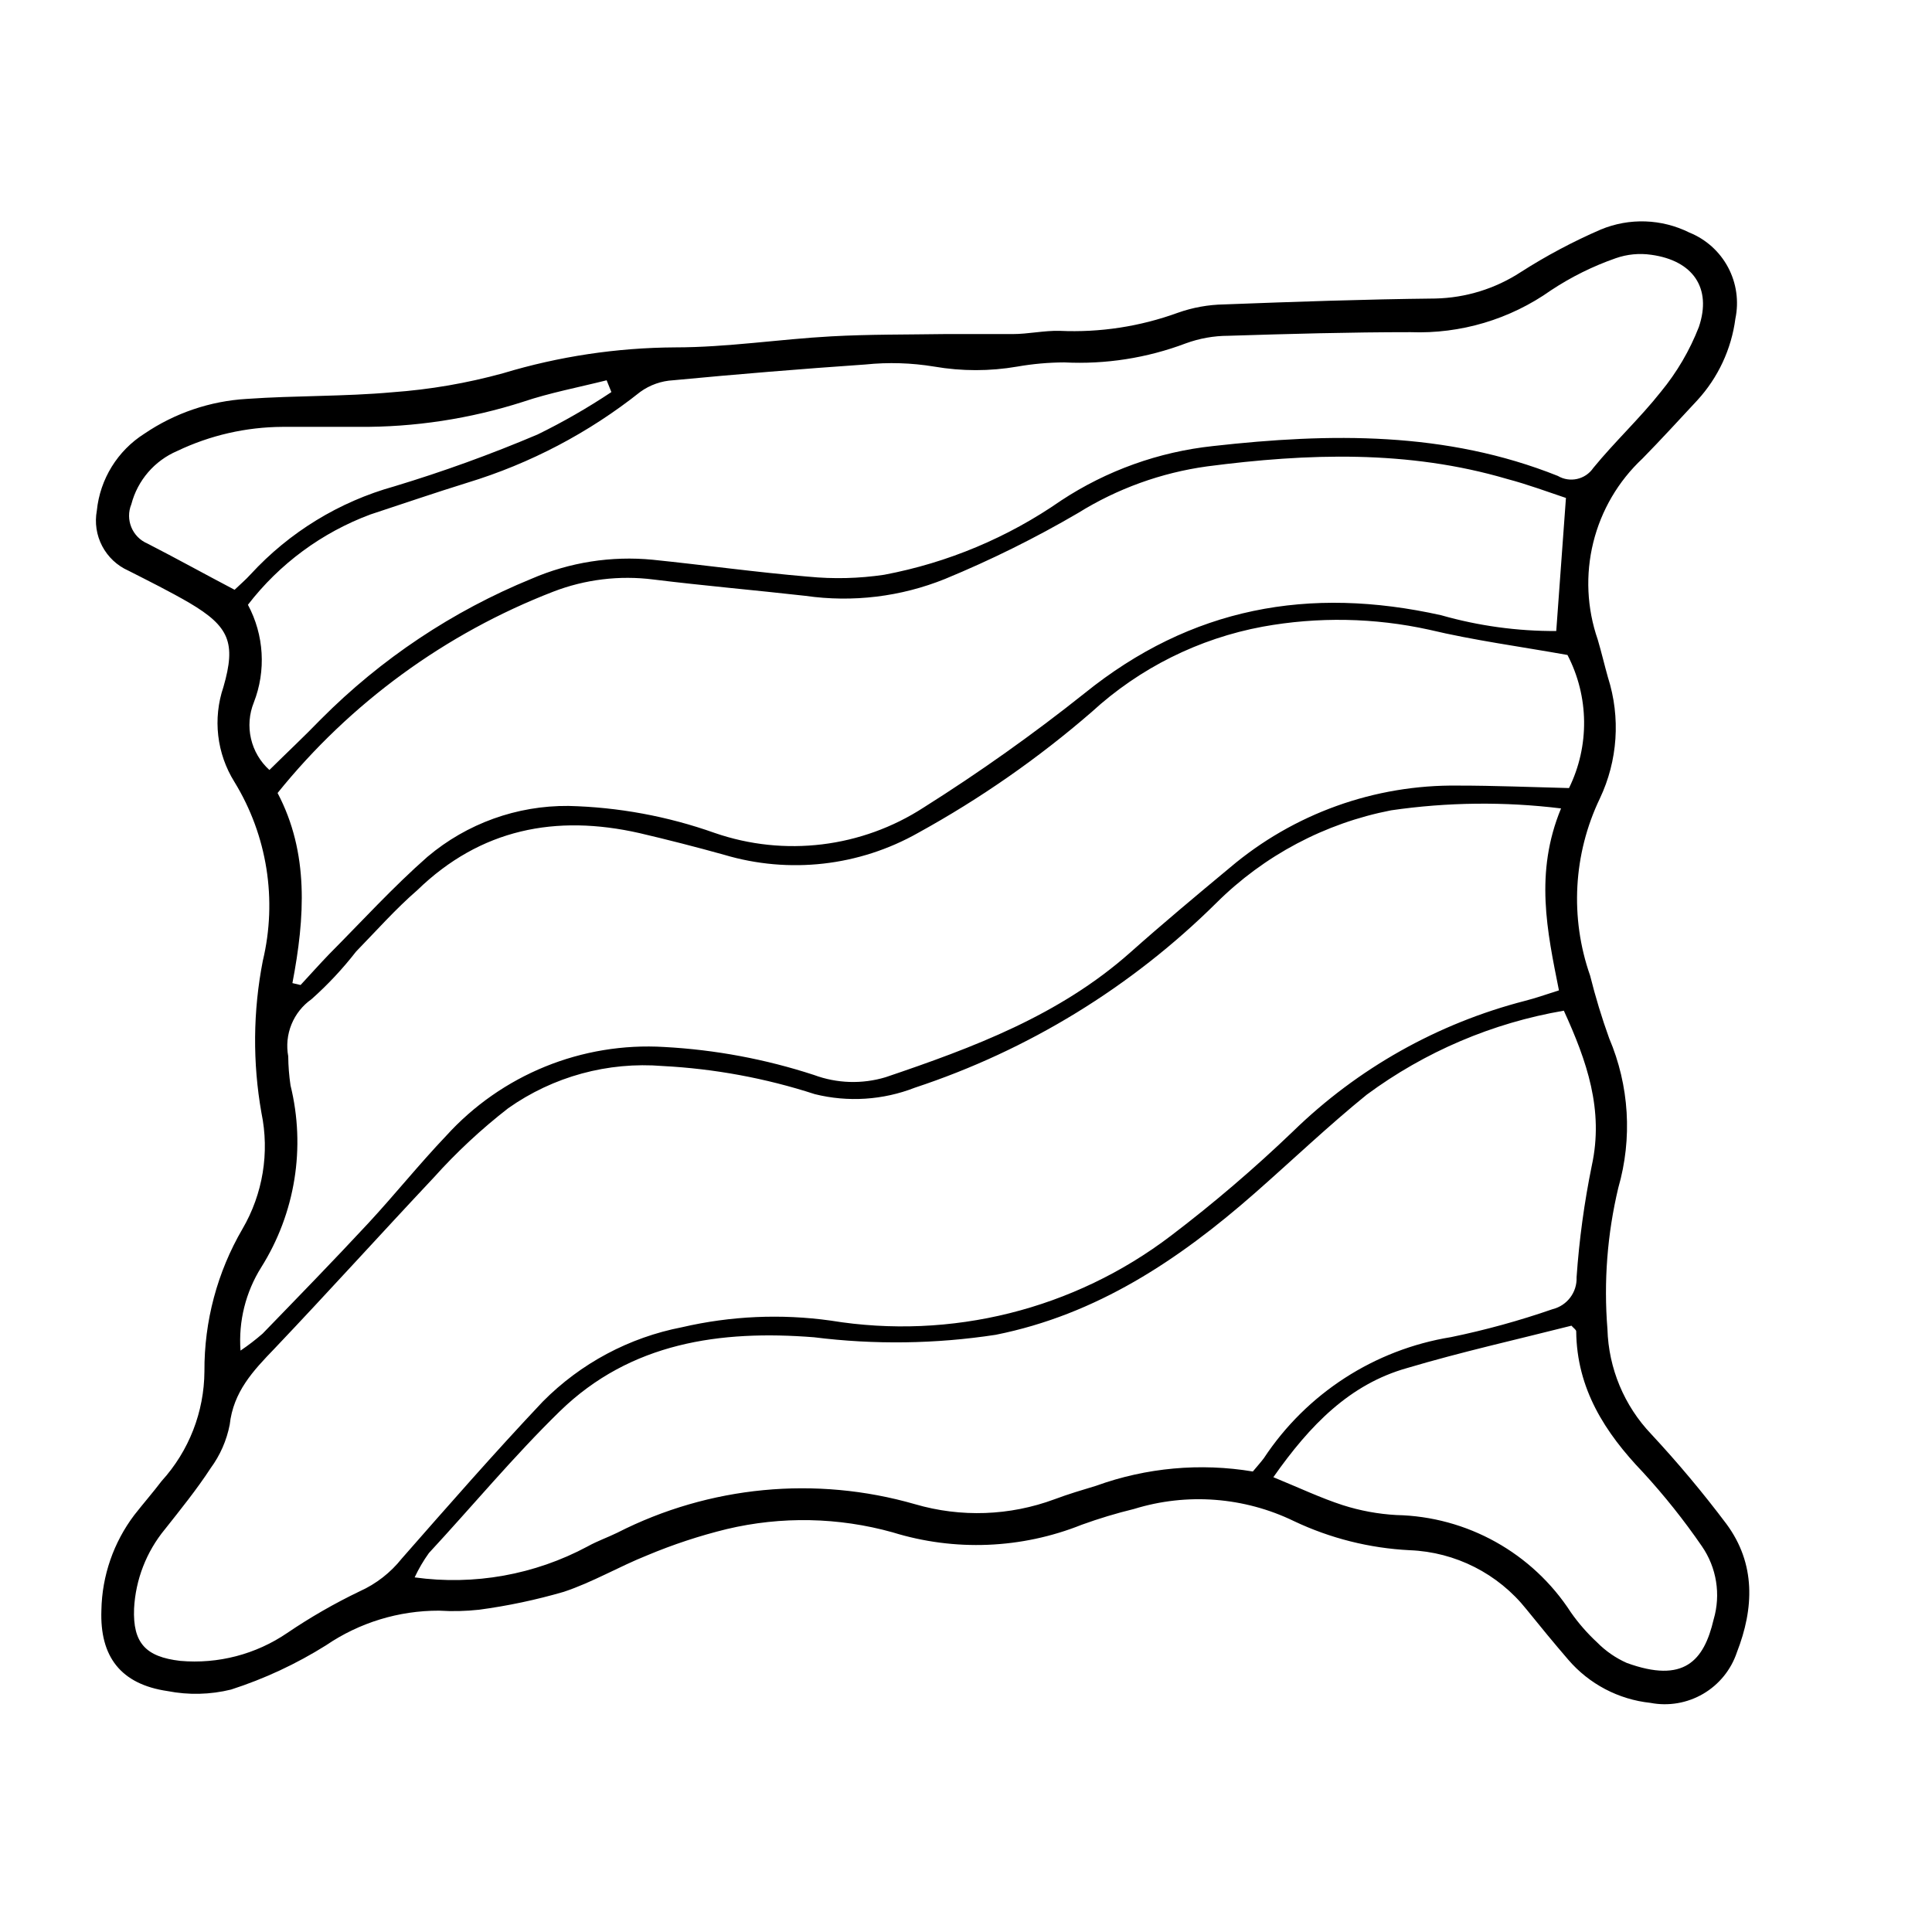
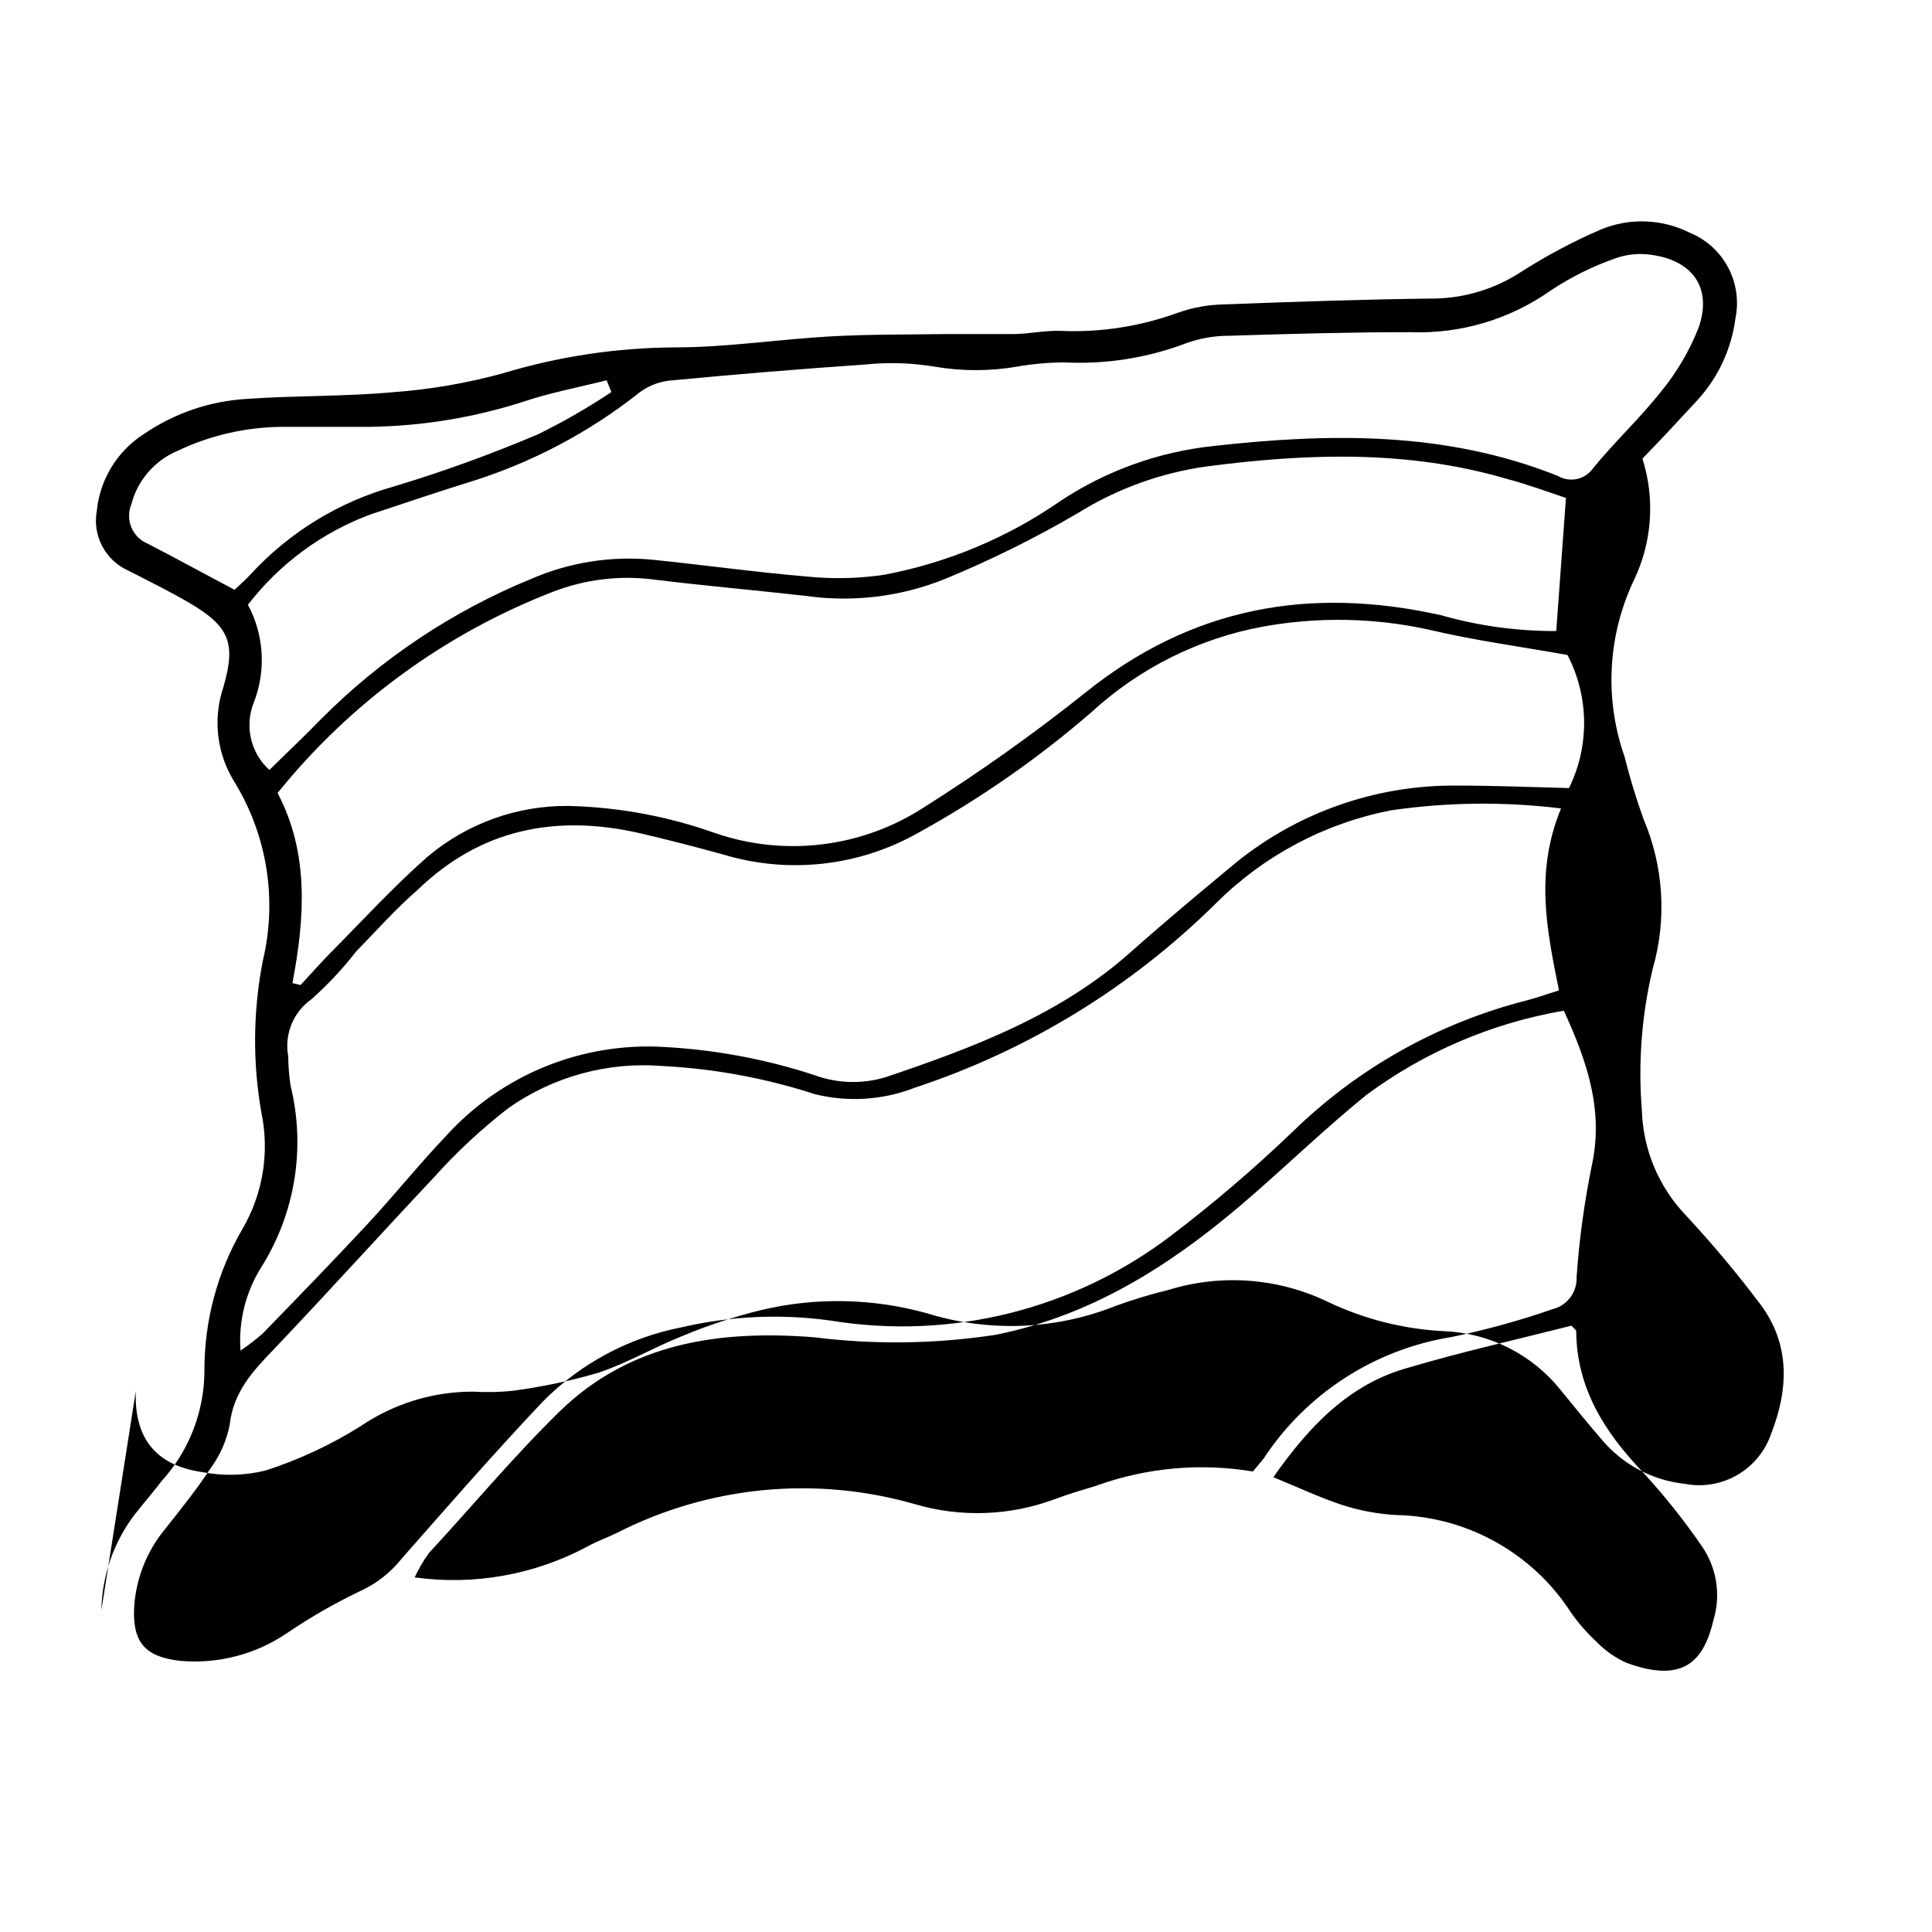
<svg xmlns="http://www.w3.org/2000/svg" fill="#000000" width="800px" height="800px" version="1.1" viewBox="144 144 512 512">
-   <path d="m170.87 570.69c0.172-9.105 3.223-17.922 8.715-25.188 2.367-3.023 5.039-6.098 7.254-9.02 7.238-7.957 11.273-18.312 11.336-29.07-0.074-13.254 3.402-26.285 10.078-37.734 5.414-9.27 7.211-20.219 5.035-30.734-2.363-13.34-2.242-27.004 0.355-40.305 3.875-16.172 1.176-33.223-7.508-47.406-4.707-7.531-5.781-16.781-2.922-25.191 3.375-11.688 1.562-16.02-9.02-22.27-5.289-3.074-10.781-5.793-16.223-8.566v0.004c-2.961-1.332-5.391-3.621-6.898-6.5-1.508-2.879-2.004-6.176-1.414-9.371 0.844-8.375 5.488-15.898 12.598-20.402 8.051-5.469 17.434-8.656 27.152-9.223 12.848-0.906 25.797-0.605 38.594-1.762 9.914-0.711 19.738-2.398 29.32-5.039 14.789-4.465 30.148-6.769 45.594-6.852 13.805 0 27.559-2.168 41.363-2.922 10.078-0.555 20.152-0.453 29.875-0.605h18.188c4.18 0 8.312-0.957 12.496-0.855 10.645 0.488 21.277-1.141 31.285-4.785 3.934-1.398 8.07-2.148 12.246-2.219 18.641-0.707 37.281-1.359 55.973-1.562 8.062-0.168 15.914-2.594 22.672-7 6.754-4.324 13.848-8.098 21.207-11.285 7.574-3.144 16.141-2.852 23.48 0.805 4.387 1.77 8.012 5.023 10.242 9.195 2.227 4.172 2.918 8.996 1.949 13.629-1.059 8.066-4.578 15.613-10.078 21.613-4.684 5.039-9.621 10.43-14.559 15.469v-0.004c-6.398 5.996-10.926 13.715-13.023 22.227-2.102 8.516-1.691 17.453 1.184 25.738 1.008 3.426 1.812 6.852 2.719 10.078l0.004-0.004c3.359 10.57 2.586 22.023-2.168 32.043-7.043 14.691-7.965 31.582-2.57 46.953 1.398 5.609 3.082 11.141 5.039 16.578 5.34 12.543 6.195 26.547 2.418 39.648-2.918 12.25-3.887 24.883-2.871 37.434 0.297 10.383 4.422 20.289 11.586 27.809 7.062 7.59 13.723 15.547 19.953 23.832 7.809 10.578 7.305 22.371 2.769 34.008-1.547 4.633-4.727 8.543-8.941 11.008-4.219 2.465-9.184 3.316-13.98 2.391-8.449-0.898-16.23-4.988-21.766-11.434-3.777-4.383-7.457-8.867-11.082-13.352-7.543-9.477-18.836-15.195-30.938-15.668-10.633-0.531-21.059-3.148-30.68-7.711-13.207-6.402-28.348-7.555-42.371-3.223-4.691 1.141-9.316 2.535-13.855 4.18-15.984 6.398-33.68 7.109-50.129 2.016-14.352-4.008-29.484-4.301-43.98-0.855-7.191 1.762-14.234 4.086-21.062 6.953-7.457 2.973-14.508 7.152-22.117 9.672-7.344 2.137-14.836 3.723-22.418 4.738-3.531 0.387-7.086 0.469-10.629 0.25-10.672-0.031-21.105 3.164-29.926 9.168-7.879 4.945-16.34 8.887-25.191 11.742-5.512 1.355-11.258 1.492-16.828 0.402-12.445-1.816-17.984-9.172-17.531-21.465zm386.82-212.45c-14.969-1.836-30.117-1.668-45.043 0.504-17.523 3.406-33.641 11.945-46.297 24.535-22.488 22.281-49.84 39.047-79.906 48.969-8.441 3.297-17.703 3.894-26.5 1.715-13.051-4.238-26.602-6.742-40.305-7.457-14.543-1.188-29.039 2.773-40.961 11.184-7.117 5.527-13.727 11.68-19.746 18.391-14.207 15.113-27.859 30.23-42.219 45.344-5.691 5.894-10.883 11.438-11.84 20.152v-0.004c-0.812 4.156-2.535 8.078-5.039 11.488-3.68 5.644-7.961 10.934-12.141 16.223h-0.004c-4.894 5.949-7.758 13.312-8.16 21.008-0.352 9.117 3.074 12.797 12.242 13.855 10.027 0.883 20.051-1.734 28.363-7.406 6.117-4.148 12.535-7.836 19.195-11.031 4.352-1.961 8.168-4.934 11.137-8.668 12.293-14.008 24.586-28.062 37.383-41.613 10.031-10.129 22.883-16.992 36.879-19.699 12.914-2.996 26.266-3.594 39.398-1.762 31.891 5.211 64.527-2.934 90.23-22.523 11.281-8.578 22.062-17.797 32.293-27.609 17.137-16.703 38.344-28.637 61.516-34.609 2.769-0.707 5.492-1.664 8.969-2.769-3.125-15.672-6.5-31.137 0.555-48.215zm-349.95 143.68c2.035-1.375 3.988-2.871 5.844-4.484 9.422-9.723 18.844-19.398 28.062-29.32 7.004-7.559 13.453-15.617 20.555-23.074 14.715-16.238 36.012-24.91 57.887-23.578 13.469 0.73 26.781 3.219 39.602 7.406 6.094 2.262 12.766 2.477 18.992 0.605 23.227-7.859 46.047-16.375 64.84-33.051 8.664-7.707 17.531-15.113 26.449-22.52 16.875-14.297 38.348-22.008 60.457-21.715 9.574 0 19.145 0.402 29.371 0.656h0.004c5.477-11.152 5.324-24.246-0.406-35.27-12.695-2.266-24.836-3.879-36.676-6.699-14.496-3.188-29.48-3.461-44.082-0.805-16.938 3.137-32.652 10.973-45.344 22.621-14.164 12.266-29.582 23.008-46 32.039-15.629 8.832-34.18 10.922-51.387 5.797-7.406-2.066-15.113-4.031-22.418-5.742-22.219-5.039-42.168-1.109-58.895 15.113-5.746 4.984-10.785 10.68-16.227 16.27-3.551 4.57-7.512 8.805-11.84 12.648-2.363 1.664-4.195 3.977-5.285 6.656-1.09 2.68-1.387 5.613-0.859 8.457 0.023 2.578 0.227 5.156 0.605 7.707 4.062 16.461 1.262 33.863-7.762 48.215-4.129 6.586-6.055 14.316-5.488 22.066zm13.754-97.387 2.164 0.504c2.519-2.719 5.039-5.543 7.609-8.211 8.613-8.664 16.879-17.734 26.047-25.797v0.004c10.434-8.805 23.68-13.578 37.332-13.453 13.211 0.316 26.289 2.731 38.742 7.152 18.527 6.406 38.973 3.918 55.418-6.75 14.734-9.289 28.949-19.379 42.574-30.227 28.262-22.824 59.551-28.516 94.562-20.707 9.914 2.824 20.176 4.231 30.48 4.18l2.57-35.266c-4.684-1.562-10.078-3.578-15.617-5.039-26.199-7.707-52.852-6.801-79.5-3.324-12.125 1.676-23.766 5.879-34.16 12.344-11.34 6.633-23.121 12.473-35.266 17.48-11.715 4.731-24.473 6.277-36.98 4.484-13.402-1.512-26.852-2.672-40.305-4.332-8.98-1.145-18.105-0.035-26.551 3.223-28.605 11.074-53.801 29.473-73.051 53.355 8.363 15.871 7.254 33 3.93 50.379zm254.52 129.43c1.309-1.562 2.168-2.519 2.922-3.527 11.328-17.164 29.324-28.801 49.625-32.09 9.121-1.879 18.109-4.356 26.902-7.406 3.859-0.957 6.512-4.492 6.348-8.465 0.691-9.938 2.039-19.816 4.031-29.574 3.223-14.762-1.309-27.711-7.406-41.059-18.914 3.234-36.809 10.863-52.242 22.266-10.078 8.16-19.801 17.434-29.727 26.148-20.152 17.684-41.867 32.145-68.617 37.484-15.934 2.434-32.125 2.652-48.117 0.652-24.836-1.965-48.617 1.359-67.359 19.598-12.191 11.891-23.227 25.191-34.711 37.586-1.457 2.027-2.723 4.188-3.777 6.449 15.766 2.188 31.82-0.691 45.848-8.211 2.519-1.41 5.289-2.367 7.859-3.629 24.387-12.43 52.59-15.129 78.895-7.555 12.148 3.555 25.117 3.094 36.98-1.312 3.629-1.359 7.356-2.469 11.035-3.578h-0.004c13.285-4.801 27.582-6.102 41.516-3.777zm-260.62-185.91c4.586-4.535 9.219-8.867 13.652-13.453v0.004c15.934-16.02 34.914-28.68 55.824-37.234 10.098-4.367 21.141-6.098 32.09-5.035 13.754 1.41 27.457 3.324 41.211 4.484l0.004-0.004c6.711 0.664 13.48 0.496 20.152-0.5 16.828-3.176 32.793-9.871 46.852-19.652 12.09-7.965 25.91-12.926 40.305-14.457 30.984-3.477 61.715-3.93 91.34 7.91h0.004c3.207 1.891 7.328 0.965 9.418-2.117 5.691-6.953 12.344-13.148 17.887-20.152 4.25-5.156 7.648-10.953 10.078-17.18 3.527-10.379-1.613-17.633-12.594-19.145h-0.004c-3.168-0.465-6.398-0.152-9.422 0.906-6.059 2.109-11.828 4.973-17.18 8.516-10.852 7.688-23.938 11.586-37.23 11.082-16.07 0-32.145 0.453-48.266 0.957-3.852 0.008-7.668 0.691-11.285 2.016-10.27 3.879-21.23 5.594-32.191 5.039-4.172 0.02-8.336 0.391-12.445 1.109-7.285 1.258-14.73 1.258-22.016 0-6.027-0.992-12.16-1.18-18.238-0.555-17.027 1.176-34.008 2.57-50.934 4.18h-0.004c-3.137 0.168-6.164 1.234-8.715 3.074-13.633 10.84-29.188 19.008-45.848 24.082-8.613 2.672-17.129 5.594-25.695 8.414h0.004c-12.844 4.781-24.086 13.074-32.445 23.93 4.281 7.988 4.852 17.453 1.559 25.898-1.227 3.043-1.488 6.394-0.746 9.59 0.738 3.199 2.441 6.094 4.879 8.293zm266.06 187.42c7.106 2.922 12.645 5.543 18.391 7.406 4.606 1.473 9.379 2.352 14.207 2.621 18.742 0.387 36.066 10.051 46.25 25.793 2.027 2.894 4.359 5.562 6.949 7.961 2.258 2.289 4.922 4.137 7.859 5.441 15.113 5.492 20.453-0.504 23.023-11.539h0.004c1.938-6.606 0.789-13.73-3.125-19.395-4.738-6.894-9.957-13.441-15.617-19.598-10.078-10.531-17.531-22.117-17.684-37.332 0-0.453-0.754-0.906-1.258-1.512-14.508 3.68-29.172 6.953-43.578 11.234-15.168 4.281-25.699 15.062-35.422 28.918zm-175.43-287.57-1.258-3.125c-7.406 1.863-15.113 3.324-22.117 5.691l-0.004 0.004c-14.098 4.519-28.824 6.766-43.629 6.648h-20.152c-9.66 0.051-19.191 2.234-27.91 6.398-6.012 2.574-10.492 7.781-12.145 14.109-1.672 4.062 0.238 8.715 4.285 10.426 7.656 3.93 15.113 8.062 23.074 12.242 1.512-1.461 2.973-2.672 4.231-4.082v0.004c10.273-11.176 23.465-19.258 38.09-23.328 12.898-3.898 25.578-8.488 37.984-13.754 6.758-3.309 13.289-7.062 19.551-11.234z" />
+   <path d="m170.87 570.69c0.172-9.105 3.223-17.922 8.715-25.188 2.367-3.023 5.039-6.098 7.254-9.02 7.238-7.957 11.273-18.312 11.336-29.07-0.074-13.254 3.402-26.285 10.078-37.734 5.414-9.27 7.211-20.219 5.035-30.734-2.363-13.34-2.242-27.004 0.355-40.305 3.875-16.172 1.176-33.223-7.508-47.406-4.707-7.531-5.781-16.781-2.922-25.191 3.375-11.688 1.562-16.02-9.02-22.27-5.289-3.074-10.781-5.793-16.223-8.566v0.004c-2.961-1.332-5.391-3.621-6.898-6.5-1.508-2.879-2.004-6.176-1.414-9.371 0.844-8.375 5.488-15.898 12.598-20.402 8.051-5.469 17.434-8.656 27.152-9.223 12.848-0.906 25.797-0.605 38.594-1.762 9.914-0.711 19.738-2.398 29.32-5.039 14.789-4.465 30.148-6.769 45.594-6.852 13.805 0 27.559-2.168 41.363-2.922 10.078-0.555 20.152-0.453 29.875-0.605h18.188c4.18 0 8.312-0.957 12.496-0.855 10.645 0.488 21.277-1.141 31.285-4.785 3.934-1.398 8.07-2.148 12.246-2.219 18.641-0.707 37.281-1.359 55.973-1.562 8.062-0.168 15.914-2.594 22.672-7 6.754-4.324 13.848-8.098 21.207-11.285 7.574-3.144 16.141-2.852 23.48 0.805 4.387 1.77 8.012 5.023 10.242 9.195 2.227 4.172 2.918 8.996 1.949 13.629-1.059 8.066-4.578 15.613-10.078 21.613-4.684 5.039-9.621 10.43-14.559 15.469v-0.004l0.004-0.004c3.359 10.57 2.586 22.023-2.168 32.043-7.043 14.691-7.965 31.582-2.57 46.953 1.398 5.609 3.082 11.141 5.039 16.578 5.34 12.543 6.195 26.547 2.418 39.648-2.918 12.25-3.887 24.883-2.871 37.434 0.297 10.383 4.422 20.289 11.586 27.809 7.062 7.59 13.723 15.547 19.953 23.832 7.809 10.578 7.305 22.371 2.769 34.008-1.547 4.633-4.727 8.543-8.941 11.008-4.219 2.465-9.184 3.316-13.98 2.391-8.449-0.898-16.23-4.988-21.766-11.434-3.777-4.383-7.457-8.867-11.082-13.352-7.543-9.477-18.836-15.195-30.938-15.668-10.633-0.531-21.059-3.148-30.68-7.711-13.207-6.402-28.348-7.555-42.371-3.223-4.691 1.141-9.316 2.535-13.855 4.18-15.984 6.398-33.68 7.109-50.129 2.016-14.352-4.008-29.484-4.301-43.98-0.855-7.191 1.762-14.234 4.086-21.062 6.953-7.457 2.973-14.508 7.152-22.117 9.672-7.344 2.137-14.836 3.723-22.418 4.738-3.531 0.387-7.086 0.469-10.629 0.25-10.672-0.031-21.105 3.164-29.926 9.168-7.879 4.945-16.34 8.887-25.191 11.742-5.512 1.355-11.258 1.492-16.828 0.402-12.445-1.816-17.984-9.172-17.531-21.465zm386.82-212.45c-14.969-1.836-30.117-1.668-45.043 0.504-17.523 3.406-33.641 11.945-46.297 24.535-22.488 22.281-49.84 39.047-79.906 48.969-8.441 3.297-17.703 3.894-26.5 1.715-13.051-4.238-26.602-6.742-40.305-7.457-14.543-1.188-29.039 2.773-40.961 11.184-7.117 5.527-13.727 11.68-19.746 18.391-14.207 15.113-27.859 30.23-42.219 45.344-5.691 5.894-10.883 11.438-11.84 20.152v-0.004c-0.812 4.156-2.535 8.078-5.039 11.488-3.68 5.644-7.961 10.934-12.141 16.223h-0.004c-4.894 5.949-7.758 13.312-8.16 21.008-0.352 9.117 3.074 12.797 12.242 13.855 10.027 0.883 20.051-1.734 28.363-7.406 6.117-4.148 12.535-7.836 19.195-11.031 4.352-1.961 8.168-4.934 11.137-8.668 12.293-14.008 24.586-28.062 37.383-41.613 10.031-10.129 22.883-16.992 36.879-19.699 12.914-2.996 26.266-3.594 39.398-1.762 31.891 5.211 64.527-2.934 90.23-22.523 11.281-8.578 22.062-17.797 32.293-27.609 17.137-16.703 38.344-28.637 61.516-34.609 2.769-0.707 5.492-1.664 8.969-2.769-3.125-15.672-6.5-31.137 0.555-48.215zm-349.95 143.68c2.035-1.375 3.988-2.871 5.844-4.484 9.422-9.723 18.844-19.398 28.062-29.32 7.004-7.559 13.453-15.617 20.555-23.074 14.715-16.238 36.012-24.91 57.887-23.578 13.469 0.73 26.781 3.219 39.602 7.406 6.094 2.262 12.766 2.477 18.992 0.605 23.227-7.859 46.047-16.375 64.84-33.051 8.664-7.707 17.531-15.113 26.449-22.52 16.875-14.297 38.348-22.008 60.457-21.715 9.574 0 19.145 0.402 29.371 0.656h0.004c5.477-11.152 5.324-24.246-0.406-35.27-12.695-2.266-24.836-3.879-36.676-6.699-14.496-3.188-29.48-3.461-44.082-0.805-16.938 3.137-32.652 10.973-45.344 22.621-14.164 12.266-29.582 23.008-46 32.039-15.629 8.832-34.18 10.922-51.387 5.797-7.406-2.066-15.113-4.031-22.418-5.742-22.219-5.039-42.168-1.109-58.895 15.113-5.746 4.984-10.785 10.68-16.227 16.27-3.551 4.57-7.512 8.805-11.84 12.648-2.363 1.664-4.195 3.977-5.285 6.656-1.09 2.68-1.387 5.613-0.859 8.457 0.023 2.578 0.227 5.156 0.605 7.707 4.062 16.461 1.262 33.863-7.762 48.215-4.129 6.586-6.055 14.316-5.488 22.066zm13.754-97.387 2.164 0.504c2.519-2.719 5.039-5.543 7.609-8.211 8.613-8.664 16.879-17.734 26.047-25.797v0.004c10.434-8.805 23.68-13.578 37.332-13.453 13.211 0.316 26.289 2.731 38.742 7.152 18.527 6.406 38.973 3.918 55.418-6.75 14.734-9.289 28.949-19.379 42.574-30.227 28.262-22.824 59.551-28.516 94.562-20.707 9.914 2.824 20.176 4.231 30.48 4.18l2.57-35.266c-4.684-1.562-10.078-3.578-15.617-5.039-26.199-7.707-52.852-6.801-79.5-3.324-12.125 1.676-23.766 5.879-34.16 12.344-11.34 6.633-23.121 12.473-35.266 17.48-11.715 4.731-24.473 6.277-36.98 4.484-13.402-1.512-26.852-2.672-40.305-4.332-8.98-1.145-18.105-0.035-26.551 3.223-28.605 11.074-53.801 29.473-73.051 53.355 8.363 15.871 7.254 33 3.93 50.379zm254.52 129.43c1.309-1.562 2.168-2.519 2.922-3.527 11.328-17.164 29.324-28.801 49.625-32.09 9.121-1.879 18.109-4.356 26.902-7.406 3.859-0.957 6.512-4.492 6.348-8.465 0.691-9.938 2.039-19.816 4.031-29.574 3.223-14.762-1.309-27.711-7.406-41.059-18.914 3.234-36.809 10.863-52.242 22.266-10.078 8.16-19.801 17.434-29.727 26.148-20.152 17.684-41.867 32.145-68.617 37.484-15.934 2.434-32.125 2.652-48.117 0.652-24.836-1.965-48.617 1.359-67.359 19.598-12.191 11.891-23.227 25.191-34.711 37.586-1.457 2.027-2.723 4.188-3.777 6.449 15.766 2.188 31.82-0.691 45.848-8.211 2.519-1.41 5.289-2.367 7.859-3.629 24.387-12.43 52.59-15.129 78.895-7.555 12.148 3.555 25.117 3.094 36.98-1.312 3.629-1.359 7.356-2.469 11.035-3.578h-0.004c13.285-4.801 27.582-6.102 41.516-3.777zm-260.62-185.91c4.586-4.535 9.219-8.867 13.652-13.453v0.004c15.934-16.02 34.914-28.68 55.824-37.234 10.098-4.367 21.141-6.098 32.09-5.035 13.754 1.41 27.457 3.324 41.211 4.484l0.004-0.004c6.711 0.664 13.48 0.496 20.152-0.5 16.828-3.176 32.793-9.871 46.852-19.652 12.09-7.965 25.91-12.926 40.305-14.457 30.984-3.477 61.715-3.93 91.34 7.91h0.004c3.207 1.891 7.328 0.965 9.418-2.117 5.691-6.953 12.344-13.148 17.887-20.152 4.25-5.156 7.648-10.953 10.078-17.18 3.527-10.379-1.613-17.633-12.594-19.145h-0.004c-3.168-0.465-6.398-0.152-9.422 0.906-6.059 2.109-11.828 4.973-17.18 8.516-10.852 7.688-23.938 11.586-37.23 11.082-16.07 0-32.145 0.453-48.266 0.957-3.852 0.008-7.668 0.691-11.285 2.016-10.27 3.879-21.23 5.594-32.191 5.039-4.172 0.02-8.336 0.391-12.445 1.109-7.285 1.258-14.73 1.258-22.016 0-6.027-0.992-12.16-1.18-18.238-0.555-17.027 1.176-34.008 2.57-50.934 4.18h-0.004c-3.137 0.168-6.164 1.234-8.715 3.074-13.633 10.84-29.188 19.008-45.848 24.082-8.613 2.672-17.129 5.594-25.695 8.414h0.004c-12.844 4.781-24.086 13.074-32.445 23.93 4.281 7.988 4.852 17.453 1.559 25.898-1.227 3.043-1.488 6.394-0.746 9.59 0.738 3.199 2.441 6.094 4.879 8.293zm266.06 187.42c7.106 2.922 12.645 5.543 18.391 7.406 4.606 1.473 9.379 2.352 14.207 2.621 18.742 0.387 36.066 10.051 46.25 25.793 2.027 2.894 4.359 5.562 6.949 7.961 2.258 2.289 4.922 4.137 7.859 5.441 15.113 5.492 20.453-0.504 23.023-11.539h0.004c1.938-6.606 0.789-13.73-3.125-19.395-4.738-6.894-9.957-13.441-15.617-19.598-10.078-10.531-17.531-22.117-17.684-37.332 0-0.453-0.754-0.906-1.258-1.512-14.508 3.68-29.172 6.953-43.578 11.234-15.168 4.281-25.699 15.062-35.422 28.918zm-175.43-287.57-1.258-3.125c-7.406 1.863-15.113 3.324-22.117 5.691l-0.004 0.004c-14.098 4.519-28.824 6.766-43.629 6.648h-20.152c-9.66 0.051-19.191 2.234-27.91 6.398-6.012 2.574-10.492 7.781-12.145 14.109-1.672 4.062 0.238 8.715 4.285 10.426 7.656 3.93 15.113 8.062 23.074 12.242 1.512-1.461 2.973-2.672 4.231-4.082v0.004c10.273-11.176 23.465-19.258 38.09-23.328 12.898-3.898 25.578-8.488 37.984-13.754 6.758-3.309 13.289-7.062 19.551-11.234z" />
</svg>